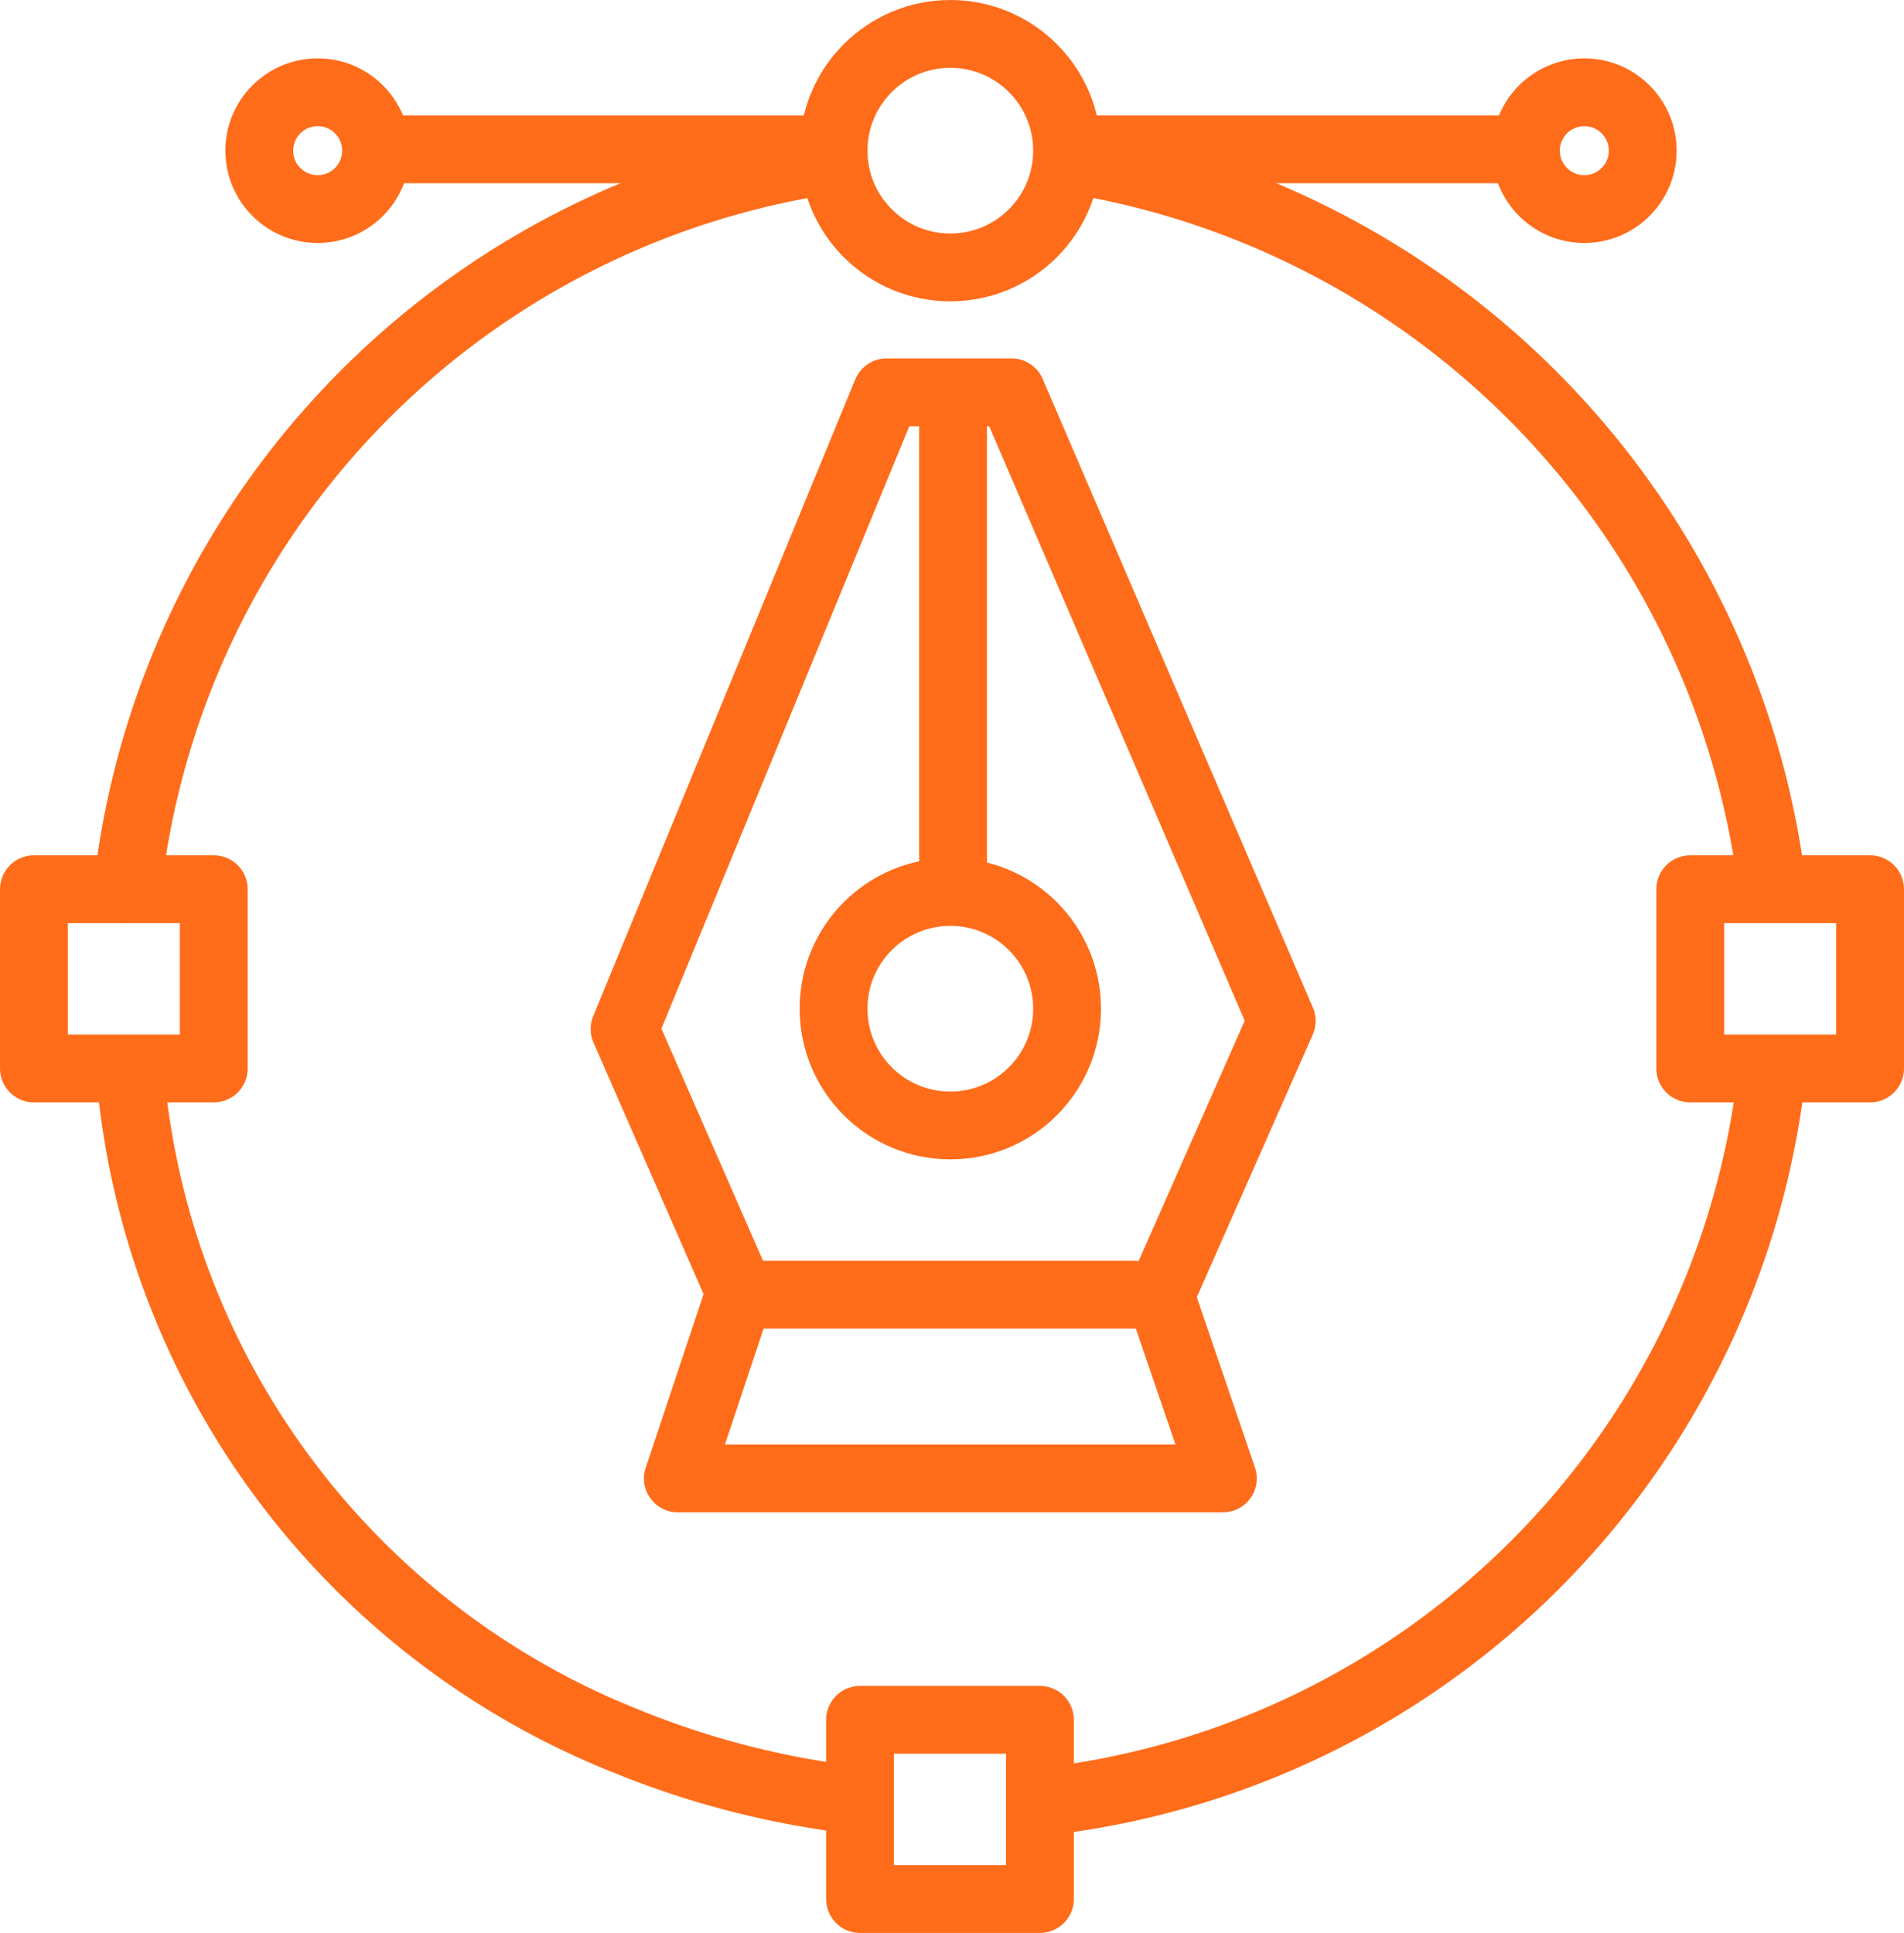
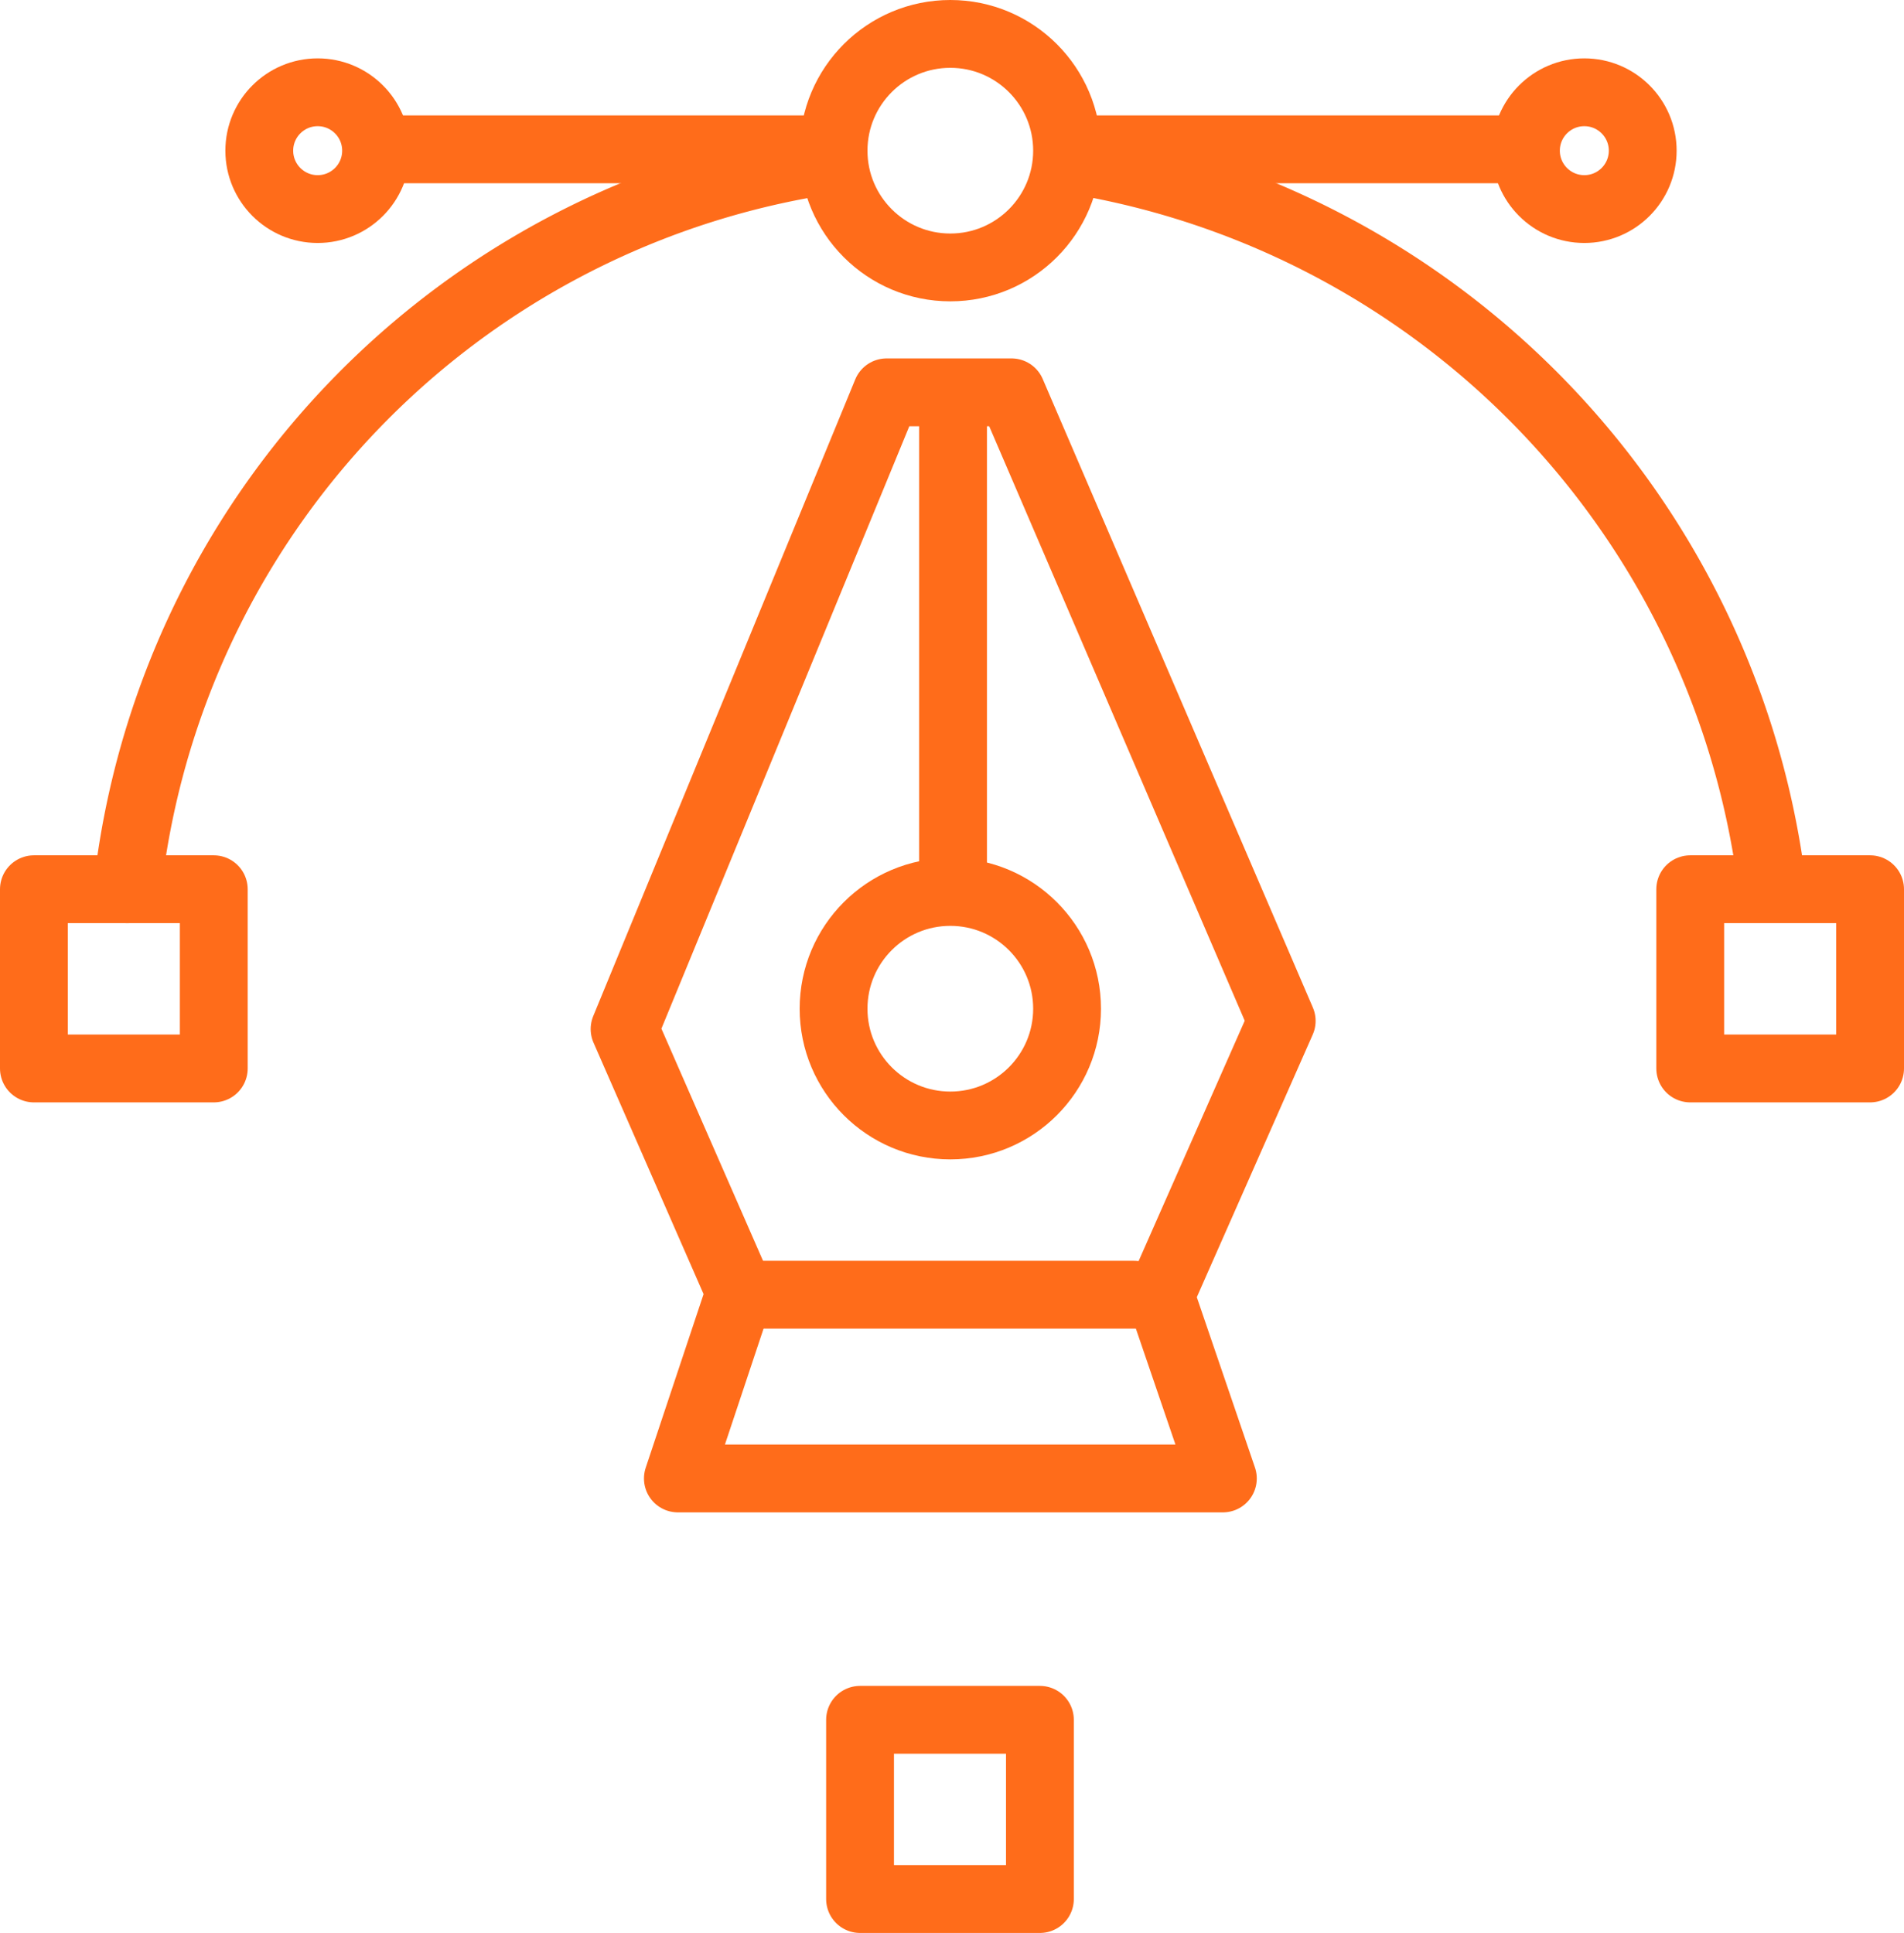
<svg xmlns="http://www.w3.org/2000/svg" width="56.147" height="56.999" viewBox="0 0 56.147 56.999">
  <g transform="translate(-5.872 -5.234)">
    <path data-name="Line 271" transform="translate(17.681 9.637)" style="fill:none;stroke:#ff6c1a;stroke-linecap:round;stroke-linejoin:round;stroke-miterlimit:10;stroke-width:2px" d="M0 0h12.411" />
    <path data-name="Line 272" transform="translate(37.819 9.637)" style="fill:none;stroke:#ff6c1a;stroke-linecap:round;stroke-linejoin:round;stroke-miterlimit:10;stroke-width:2px" d="M0 0h12.411" />
    <path data-name="Line 273" transform="translate(33.976 17.524)" style="fill:none;stroke:#ff6c1a;stroke-linecap:round;stroke-linejoin:round;stroke-miterlimit:10;stroke-width:2px" d="M0 0v13.599" />
    <circle data-name="Ellipse 1059" cx="3.443" cy="3.443" r="3.443" transform="translate(30.453 6.234)" style="fill:none;stroke:#ff6c1a;stroke-linecap:round;stroke-linejoin:round;stroke-miterlimit:10;stroke-width:2px" />
    <circle data-name="Ellipse 1060" cx="3.443" cy="3.443" r="3.443" transform="translate(30.453 31.536)" style="fill:none;stroke:#ff6c1a;stroke-linecap:round;stroke-linejoin:round;stroke-miterlimit:10;stroke-width:2px" />
    <circle data-name="Ellipse 1061" cx="1.722" cy="1.722" r="1.722" transform="translate(50.87 7.955)" style="fill:none;stroke:#ff6c1a;stroke-linecap:round;stroke-linejoin:round;stroke-miterlimit:10;stroke-width:2px" />
    <circle data-name="Ellipse 1062" cx="1.722" cy="1.722" r="1.722" transform="translate(13.518 7.955)" style="fill:none;stroke:#ff6c1a;stroke-linecap:round;stroke-linejoin:round;stroke-miterlimit:10;stroke-width:2px" />
    <path data-name="Rectangle 2470" transform="translate(6.872 31.456)" style="fill:none;stroke:#ff6c1a;stroke-linecap:round;stroke-linejoin:round;stroke-miterlimit:10;stroke-width:2px" d="M0 0h5.304v5.285H0z" />
    <path data-name="Rectangle 2471" transform="translate(55.715 31.456)" style="fill:none;stroke:#ff6c1a;stroke-linecap:round;stroke-linejoin:round;stroke-miterlimit:10;stroke-width:2px" d="M0 0h5.304v5.285H0z" />
    <path data-name="Rectangle 2472" transform="translate(31.234 55.948)" style="fill:none;stroke:#ff6c1a;stroke-linecap:round;stroke-linejoin:round;stroke-miterlimit:10;stroke-width:2px" d="M0 0h5.304v5.285H0z" />
    <path data-name="Path 3253" d="M31.763 12.216a24.473 24.473 0 0 0-20.5 21.47" transform="translate(-1.638 -2.23)" style="fill:none;stroke:#ff6c1a;stroke-linecap:round;stroke-linejoin:round;stroke-miterlimit:10;stroke-width:2px" />
    <path data-name="Path 3254" d="M76.4 33.575a24.8 24.8 0 0 0-20.517-21.392" transform="translate(-18.271 -2.218)" style="fill:none;stroke:#ff6c1a;stroke-linecap:round;stroke-linejoin:round;stroke-miterlimit:10;stroke-width:2px" />
-     <path data-name="Path 3255" d="M54.278 76.558A24.371 24.371 0 0 0 75.8 55.031" transform="translate(-17.672 -18.191)" style="fill:none;stroke:#ff6c1a;stroke-linecap:round;stroke-linejoin:round;stroke-miterlimit:10;stroke-width:2px" />
-     <path data-name="Path 3256" d="M11.383 54.936a23.331 23.331 0 0 0 14.61 19.785 25.921 25.921 0 0 0 6.9 1.764" transform="translate(-1.682 -18.155)" style="fill:none;stroke:#ff6c1a;stroke-linecap:round;stroke-linejoin:round;stroke-miterlimit:10;stroke-width:2px" />
    <path data-name="Path 3257" d="m38.041 49.628-3.4-7.767 7.727-18.776h3.684l7.967 18.536-3.576 8.1 1.841 5.392H36.213z" transform="translate(-10.351 -6.282)" style="fill:none;stroke:#ff6c1a;stroke-linecap:round;stroke-linejoin:round;stroke-miterlimit:10;stroke-width:2px" />
    <path data-name="Line 274" transform="translate(28.237 43.413)" style="fill:none;stroke:#ff6c1a;stroke-linecap:round;stroke-linejoin:round;stroke-miterlimit:10;stroke-width:2px" d="M0 0h11.077" />
  </g>
</svg>